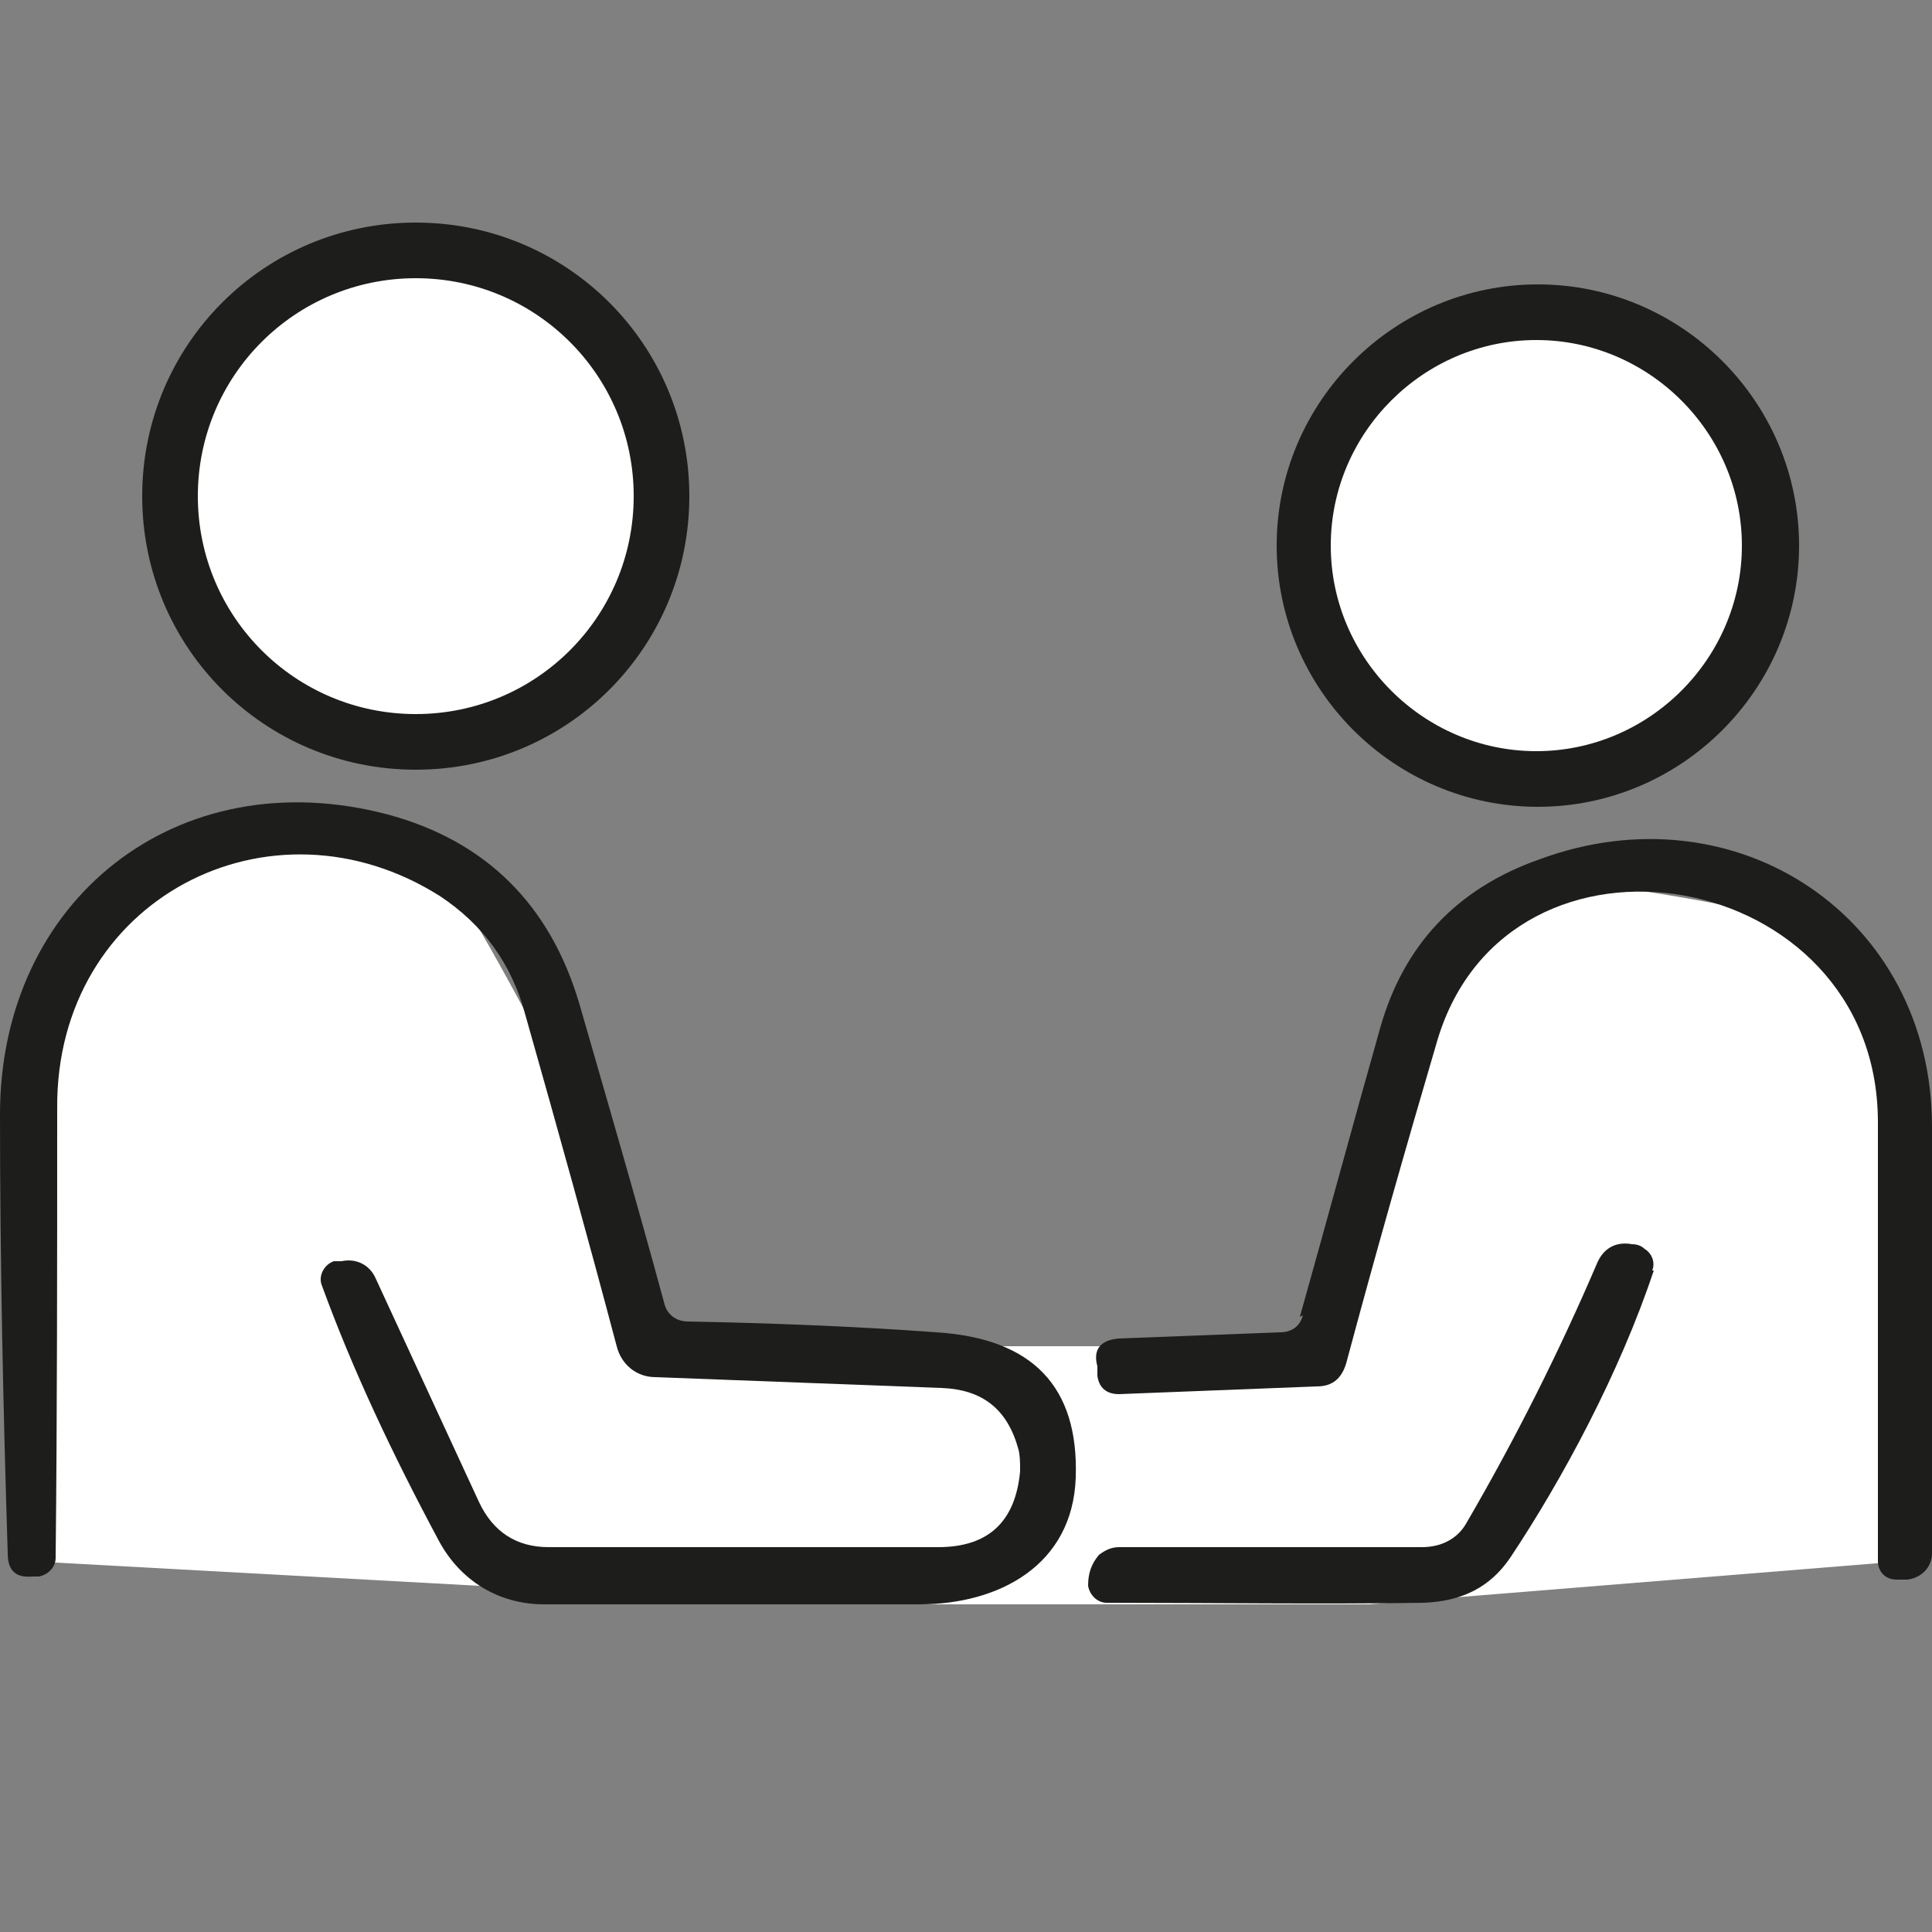
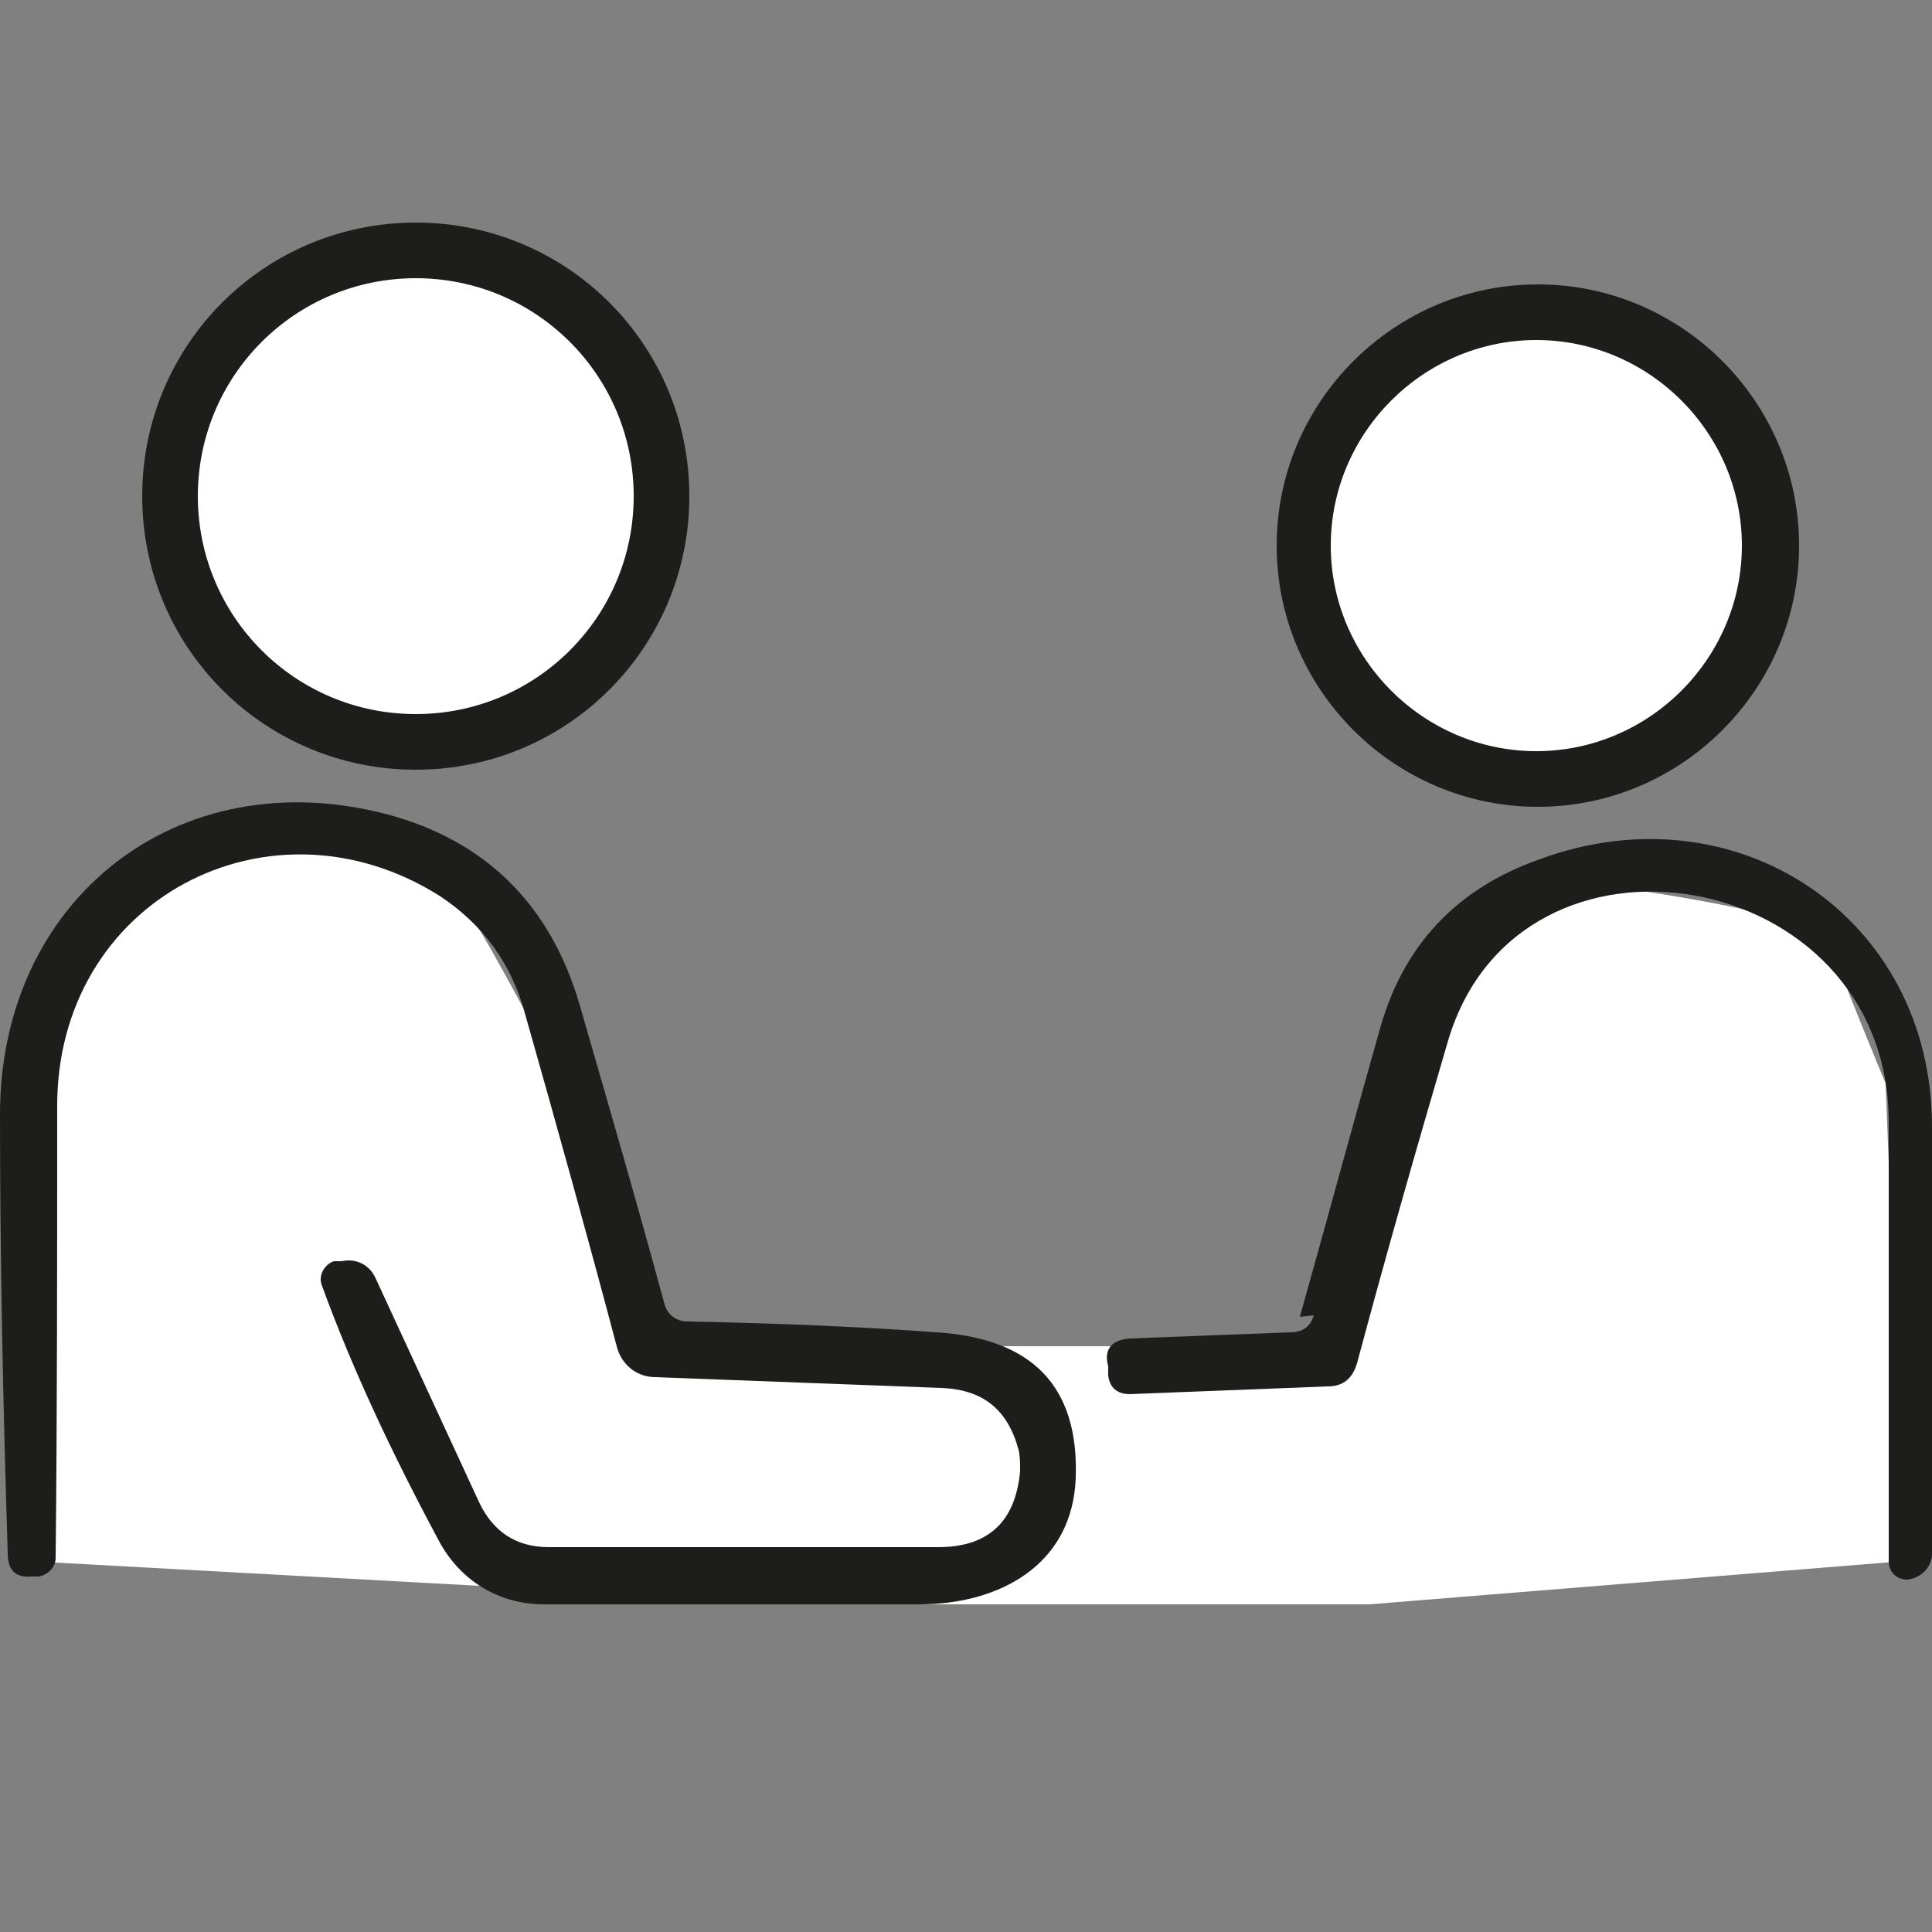
<svg xmlns="http://www.w3.org/2000/svg" version="1.1" viewBox="0 0 125 125" width="65535" height="65535">
  <rect x="0" y="0" width="125" height="125" fill="#808080" stroke="none" />
  <defs>
    <style>
      .cls-1 {
        fill: none;
      }

      .cls-2 {
        fill: #1d1d1b;
      }

      .cls-3 {
        fill: #fff;
      }

      .cls-4 {
        clip-path: url(#clippath);
      }
    </style>
    <clipPath id="clippath">
      <rect class="cls-1" y="14.4" width="125" height="89.4" />
    </clipPath>
  </defs>
  <g>
    <g id="Ebene_1">
      <g class="cls-4">
        <path class="cls-3" d="M41.9,34.1c.6-2.5-3.1-14.1-4.3-14.7-1.2-.6-10.5-1.9-11.8-1.9s-7.4,3.1-8.7,3.1-6.2,7.4-6.2,7.4l1.9,12.9,10.5,6.1h8c1.2,0,6.2-5.5,7.4-5.5s3.1-7.4,3.1-7.4" />
        <path class="cls-3" d="M108,47l6.1-10.3-1.2-7.9s-4.9-7.9-6.7-7.9h-12.7l-7.3,6.1-1.4,12.1,10.5,11.5,12.7-3.6Z" />
        <path class="cls-3" d="M1.8,101l51,2.8h35.8l34.6-2.8-1.2-30.9s-3-7.2-3.6-9.1c-.6-1.9-14.6-3.7-14.6-3.7l-7.3,1.8-7.9,15.2-1.8,6.7-2,4.9v1.8l-5.3-.6h-37.6l-6.1-18.2s-7.8-15.2-9.1-14.6c-.6.3-7.8-1.4-12.8,0-5.4,1.5-8.5,6.1-8.5,6.1l-3.6,18.8v21.8Z" />
        <path class="cls-2" d="M41,32.1c0-7.8-6.3-14.1-14.1-14.1s-14.1,6.3-14.1,14.1,6.3,14.1,14.1,14.1,14.1-6.3,14.1-14.1M44.6,32.1c0,9.8-7.9,17.7-17.7,17.7s-17.7-7.9-17.7-17.7,7.9-17.7,17.7-17.7,17.7,7.9,17.7,17.7" />
        <path class="cls-2" d="M112.7,35.3c0-7.3-6-13.3-13.3-13.3s-13.3,6-13.3,13.3,6,13.3,13.3,13.3,13.3-6,13.3-13.3M116.4,35.3c0,9.3-7.6,16.9-16.9,16.9s-16.9-7.6-16.9-16.9,7.6-16.9,16.9-16.9,16.9,7.6,16.9,16.9" />
        <path class="cls-2" d="M66,95.1c0-.4,0-.9-.1-1.3-.7-2.6-2.3-3.9-5-4l-18.5-.7c-1.2,0-2.2-.8-2.5-2-1.8-6.8-3.8-14-5.9-21.4-.9-3.4-2.8-5.9-5.5-7.7-11-7-24.9.2-24.8,13.7,0,10,0,19.7-.1,29.1,0,.6-.5,1.1-1.1,1.2h-.4c-1.1.1-1.6-.4-1.6-1.5C.2,91,0,81.5,0,72.1c0-13.9,11.5-23,25.1-19.4,6.3,1.7,10.5,5.8,12.4,12.3,1.7,5.9,3.6,12.4,5.5,19.4.2.7.8,1.1,1.5,1.1,5.2.1,10.6.3,16.1.7,6.2.4,9.2,3.5,9,9.4-.2,5.7-5,8.2-10.1,8.2-8.7,0-16.8,0-24.3,0-2.9,0-5.4-1.5-6.8-4.1-3-5.6-5.6-11.1-7.6-16.6-.2-.6.2-1.3.8-1.5h.5c.9-.2,1.8.2,2.2,1.1l6.7,14.5c.9,1.9,2.4,2.9,4.5,2.9h25.2c3.3,0,5-1.7,5.3-4.9" />
-         <path class="cls-2" d="M84.1,85.2c1.8-6.4,3.5-12.7,5.2-18.7,1.5-5.3,4.9-9,10.3-10.9,12.7-4.7,25.4,3.7,25.4,17.3,0,9.1,0,18.4,0,27.6,0,.9-.7,1.6-1.6,1.7h-.7c-.7,0-1.2-.5-1.2-1.2,0-9.6,0-19.1,0-28.5-.1-16.5-23.9-20.6-28.5-5.2-2,6.8-4,13.8-5.9,20.9-.3,1-.9,1.5-1.9,1.5l-12.8.5c-.8,0-1.3-.4-1.4-1.2v-.6c-.3-1.1.2-1.7,1.4-1.8l10.4-.4c.8,0,1.3-.4,1.5-1.1" />
-         <path class="cls-2" d="M107,82.2c-2.2,6.6-5.9,13.5-9.3,18.6-1.3,1.9-3.1,2.8-5.6,2.9-6.7.1-13.5,0-20.5,0-.6,0-1.1-.5-1.2-1.1,0-.8.2-1.4.7-2,.4-.3.8-.5,1.3-.5h19.6c1.2,0,2.3-.5,2.9-1.6,3.2-5.5,6-11.1,8.4-16.7.4-1,1.2-1.5,2.3-1.3.3,0,.6.1.8.3.5.3.7.9.5,1.4" />
+         <path class="cls-2" d="M84.1,85.2c1.8-6.4,3.5-12.7,5.2-18.7,1.5-5.3,4.9-9,10.3-10.9,12.7-4.7,25.4,3.7,25.4,17.3,0,9.1,0,18.4,0,27.6,0,.9-.7,1.6-1.6,1.7c-.7,0-1.2-.5-1.2-1.2,0-9.6,0-19.1,0-28.5-.1-16.5-23.9-20.6-28.5-5.2-2,6.8-4,13.8-5.9,20.9-.3,1-.9,1.5-1.9,1.5l-12.8.5c-.8,0-1.3-.4-1.4-1.2v-.6c-.3-1.1.2-1.7,1.4-1.8l10.4-.4c.8,0,1.3-.4,1.5-1.1" />
      </g>
    </g>
  </g>
</svg>